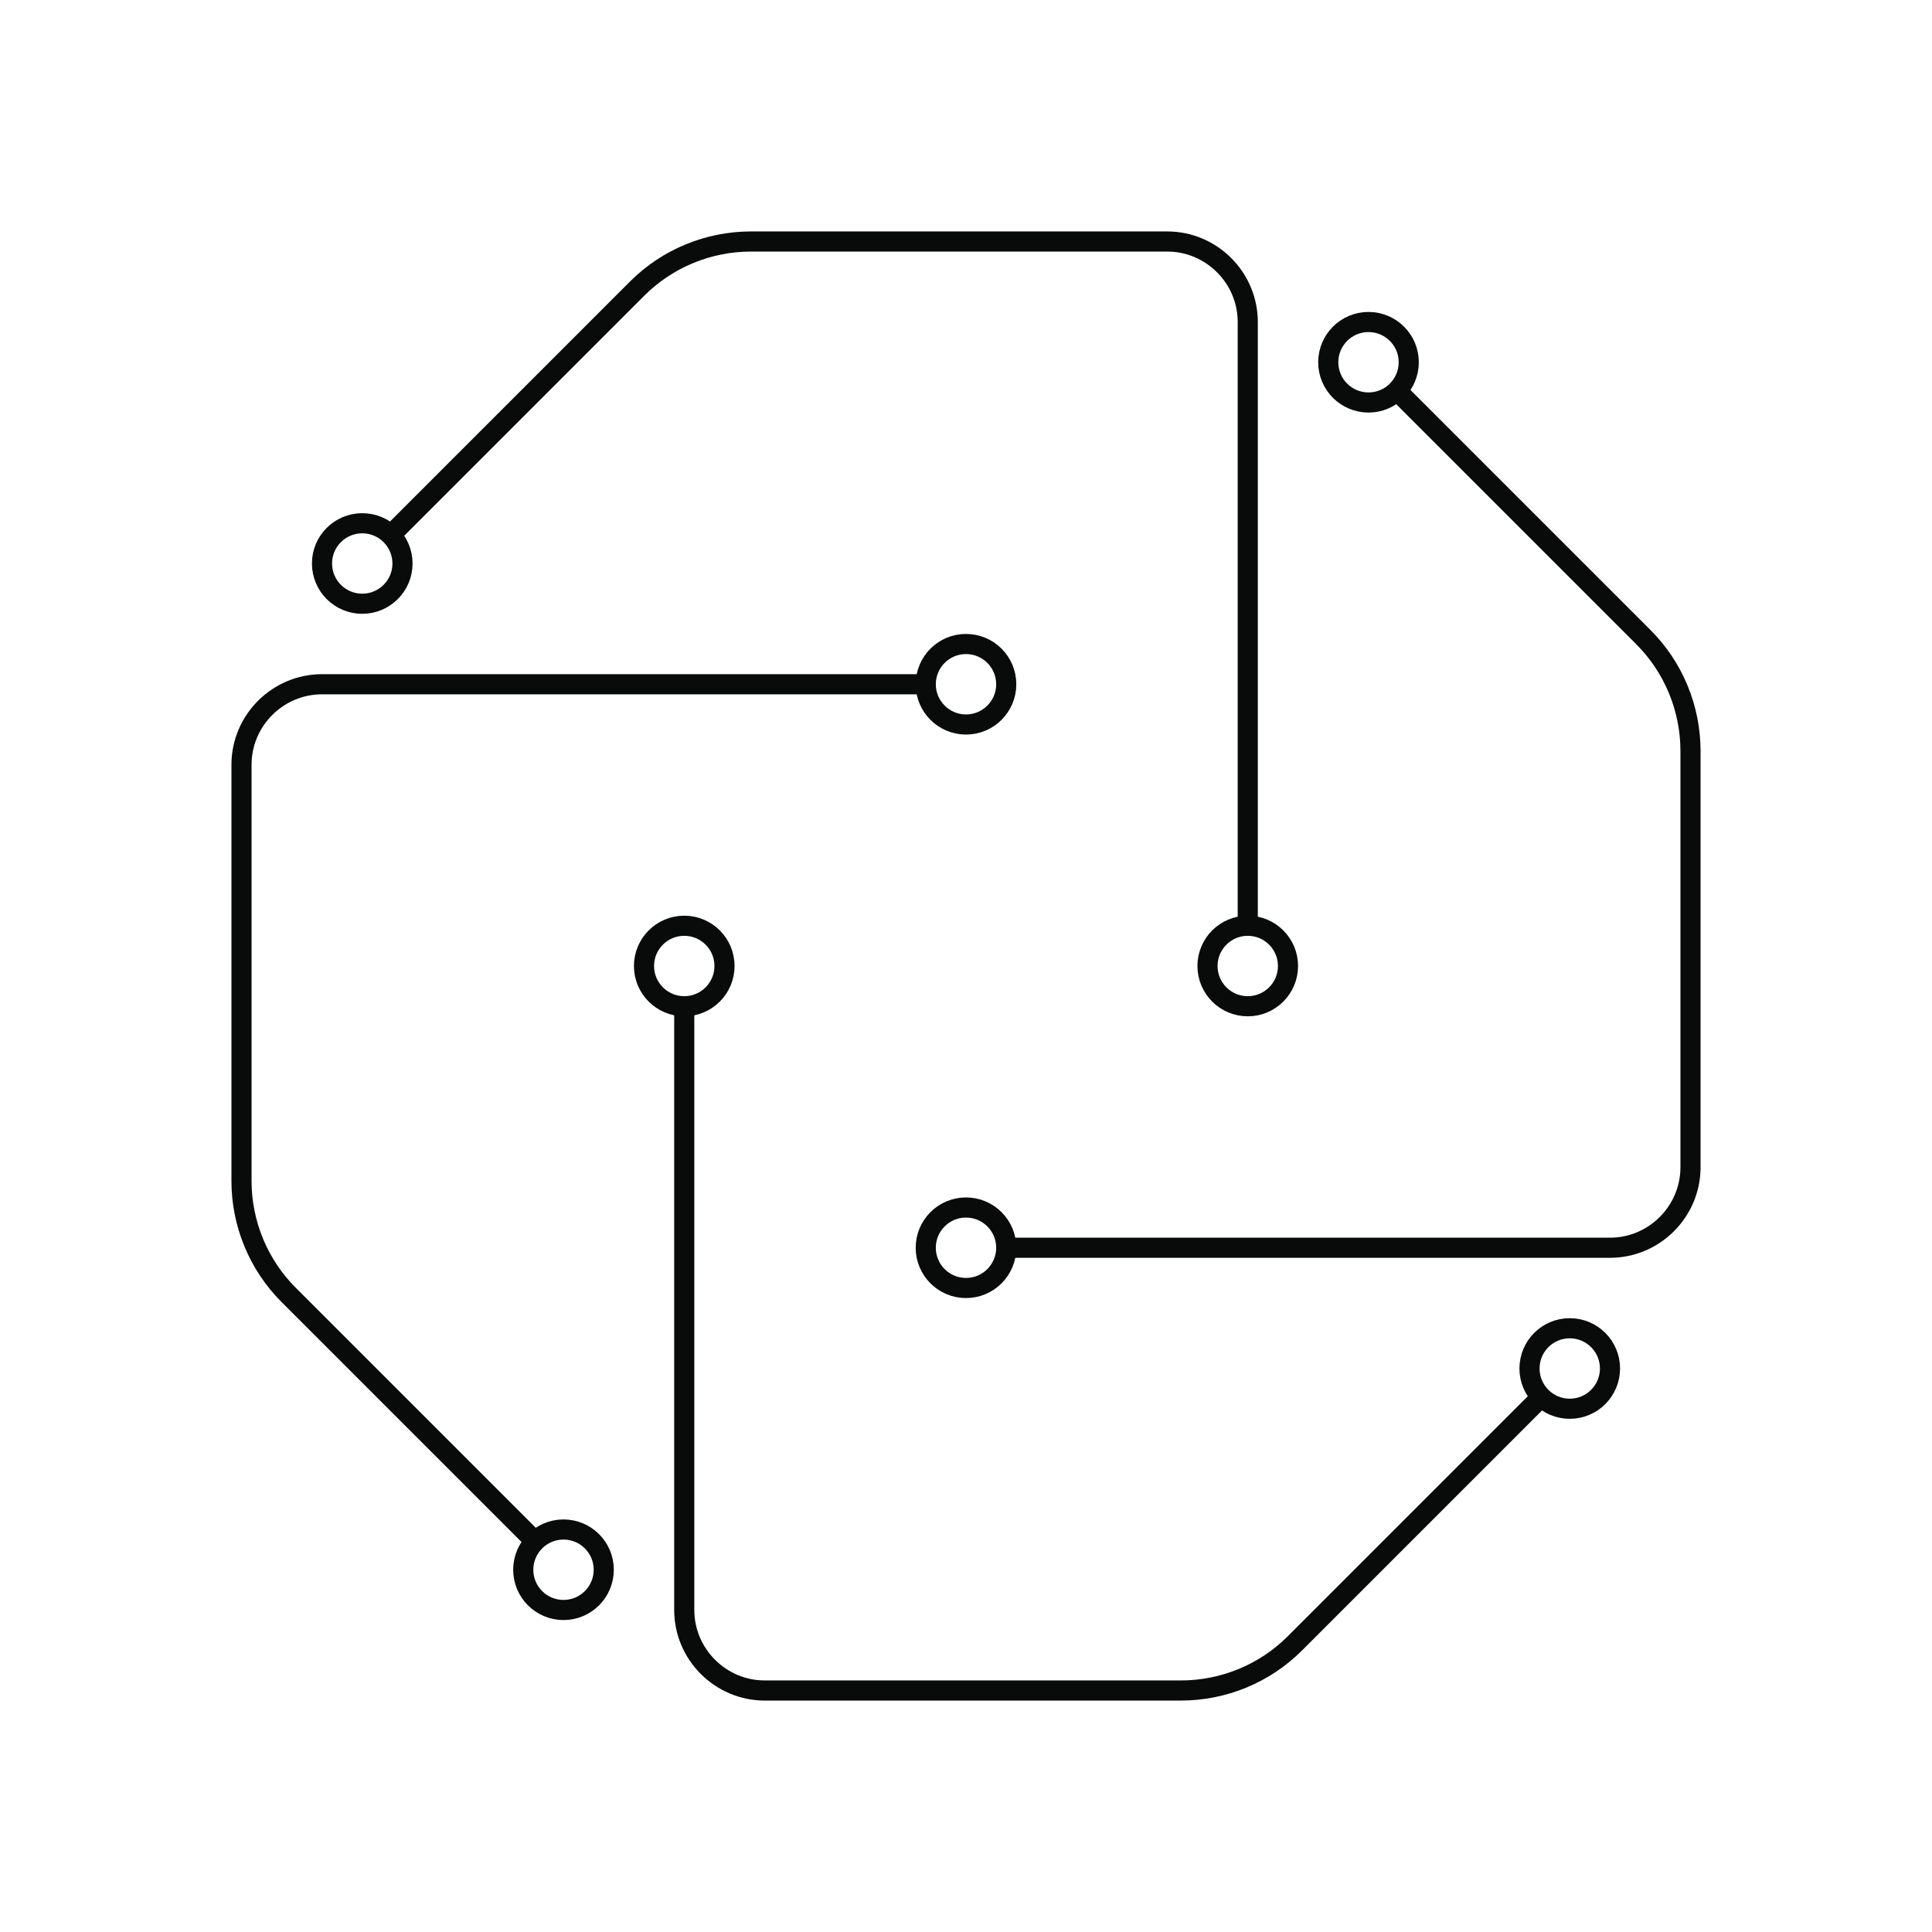
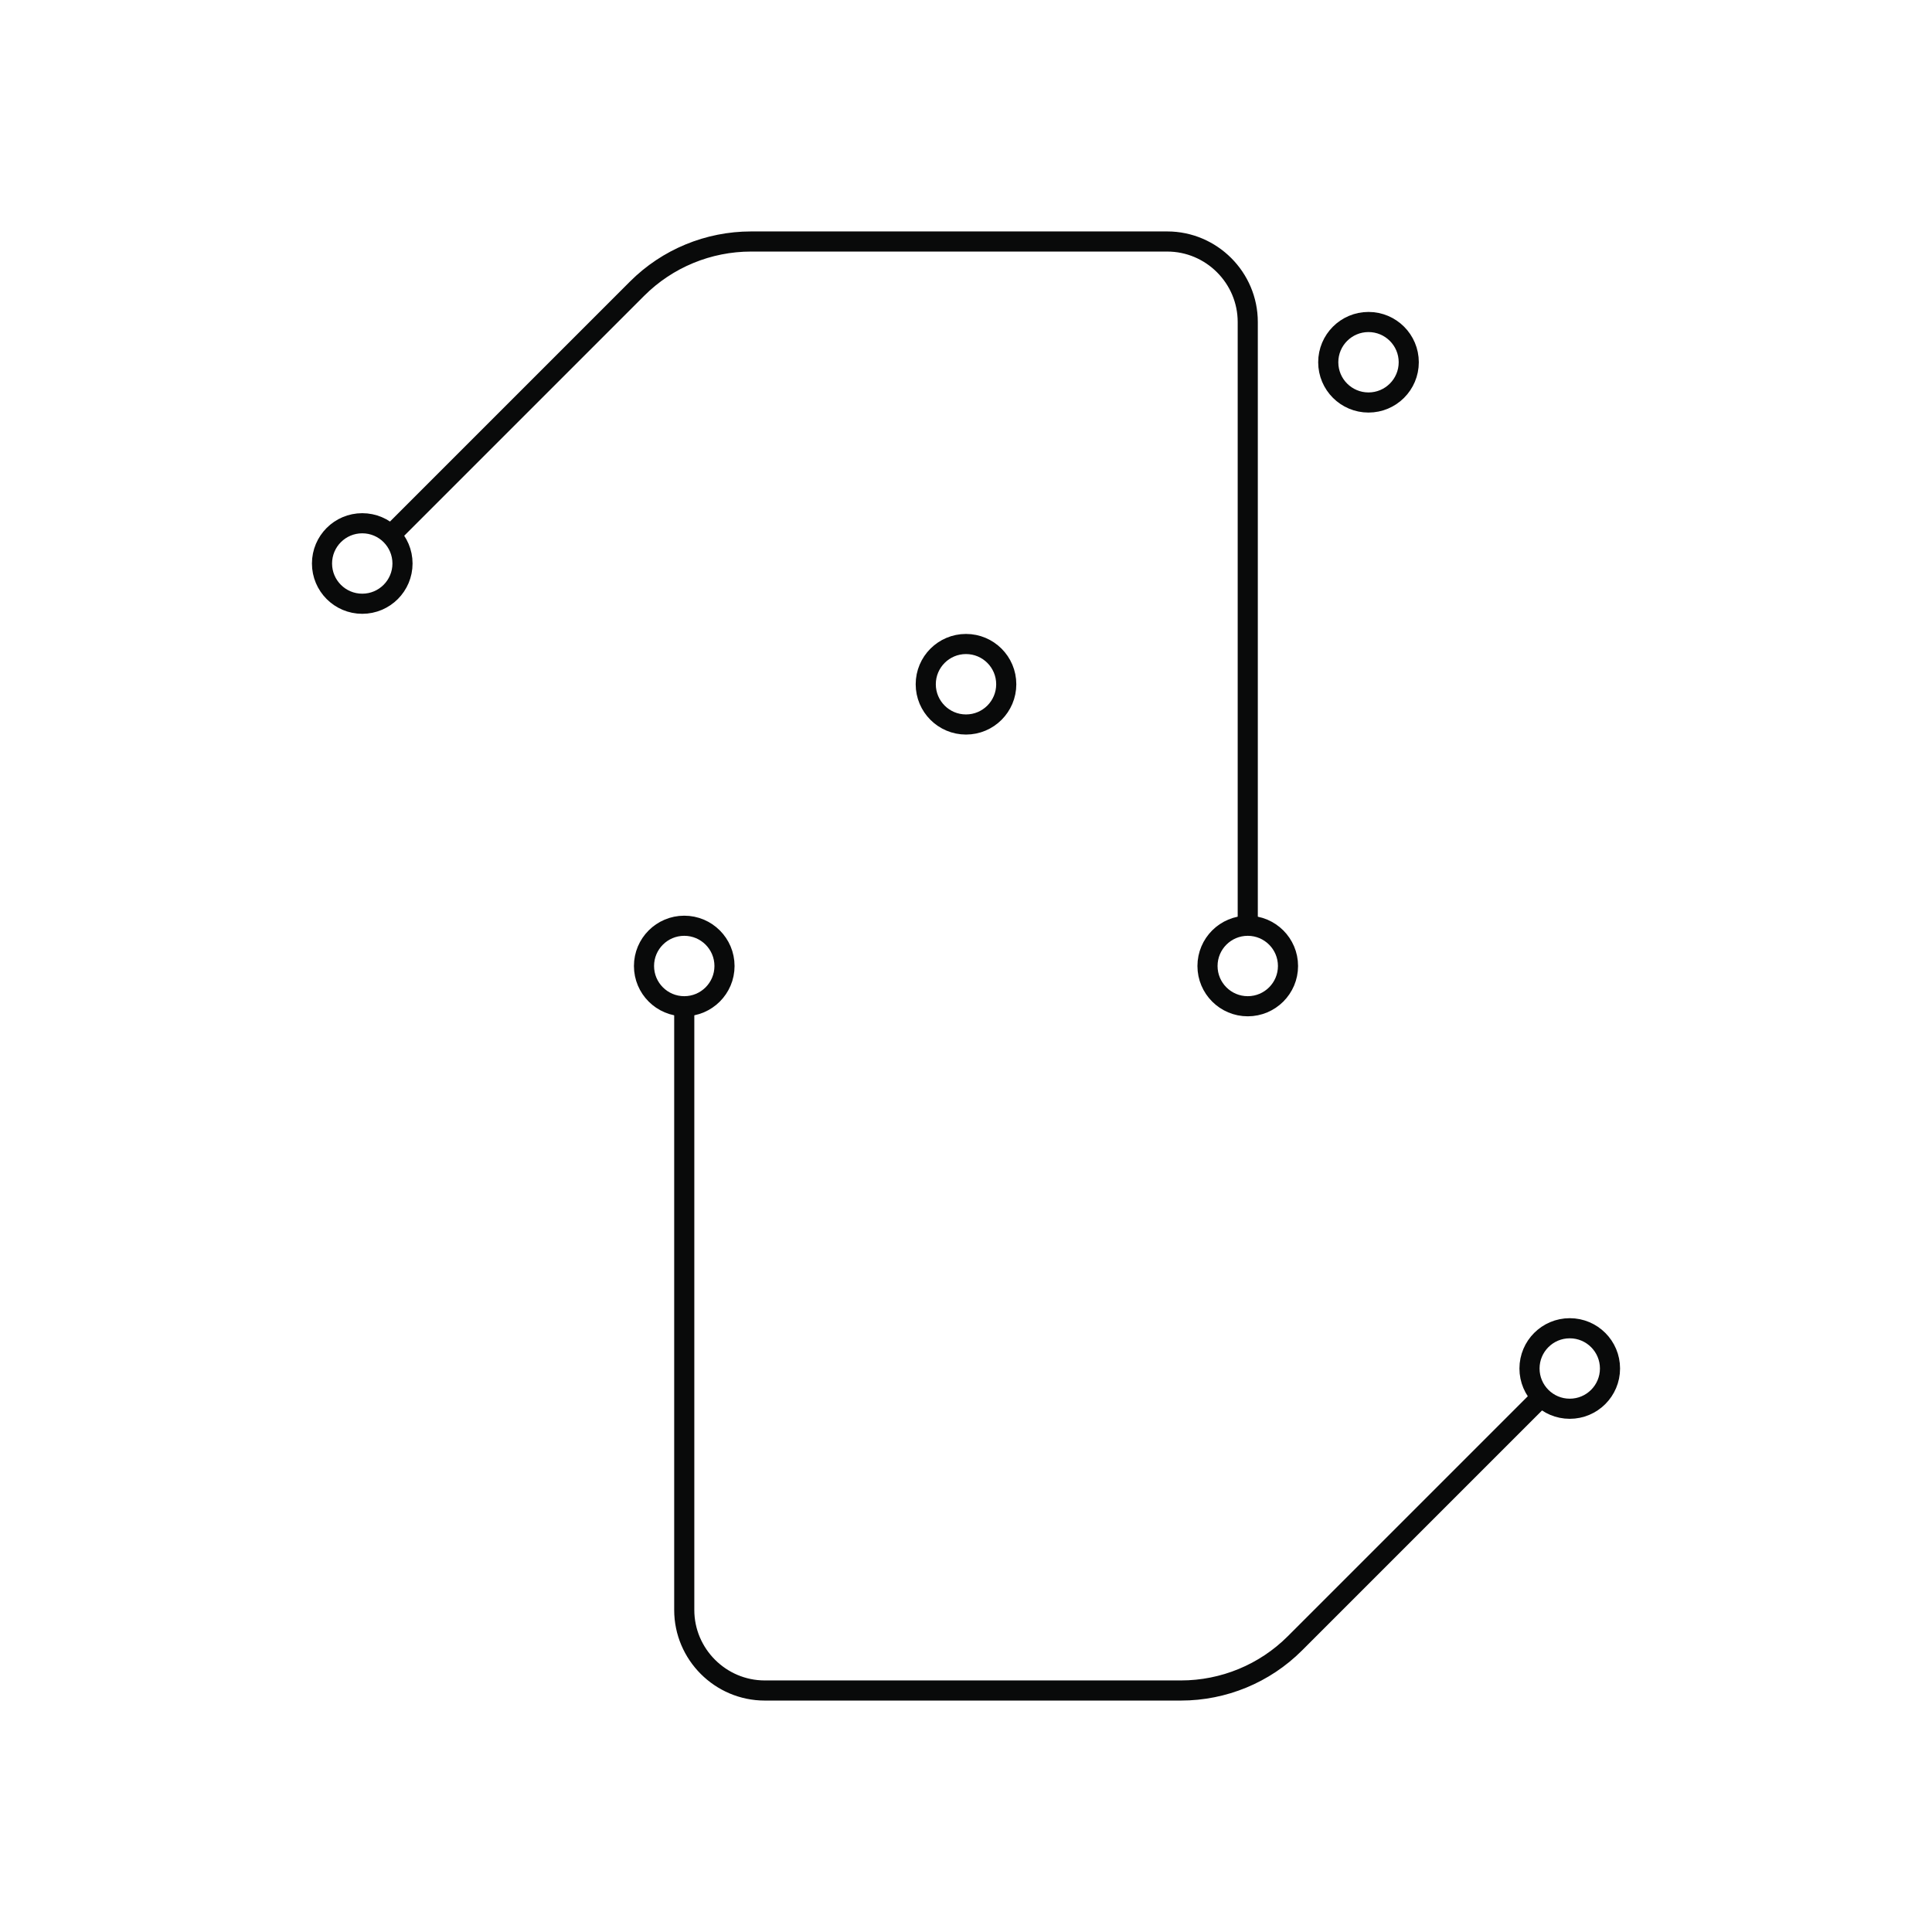
<svg xmlns="http://www.w3.org/2000/svg" id="api-development" viewBox="0 0 48 48">
  <defs>
    <style>
      .cls-1 {
        stroke: #090a0a;
        stroke-miterlimit: 10;
        stroke-width: .5px;
      }

      .cls-1, .cls-2 {
        fill: none;
      }
    </style>
  </defs>
  <g>
    <path class="cls-1" d="M9.71,13.29l6.12-6.12c.75-.75,1.77-1.17,2.83-1.17h10.34c1.1,0,2,.9,2,2v15" />
    <path class="cls-1" d="M17,25v15c0,1.1.9,2,2,2h10.34c1.06,0,2.08-.42,2.83-1.17l6.12-6.12" />
-     <path class="cls-1" d="M34.71,9.71l6.12,6.12c.75.75,1.17,1.77,1.17,2.83v10.34c0,1.1-.9,2-2,2h-15" />
-     <path class="cls-1" d="M13.29,38.29l-6.12-6.12c-.75-.75-1.17-1.77-1.17-2.83v-10.34c0-1.1.9-2,2-2h15" />
    <circle class="cls-1" cx="17" cy="24" r="1" />
-     <circle class="cls-1" cx="24" cy="31" r="1" />
    <circle class="cls-1" cx="31" cy="24" r="1" />
    <circle class="cls-1" cx="24" cy="17" r="1" />
    <circle class="cls-1" cx="9" cy="14" r="1" />
-     <circle class="cls-1" cx="14" cy="39" r="1" />
    <circle class="cls-1" cx="39" cy="34" r="1" />
    <circle class="cls-1" cx="34" cy="9" r="1" />
  </g>
  <rect class="cls-2" width="48" height="48" />
</svg>